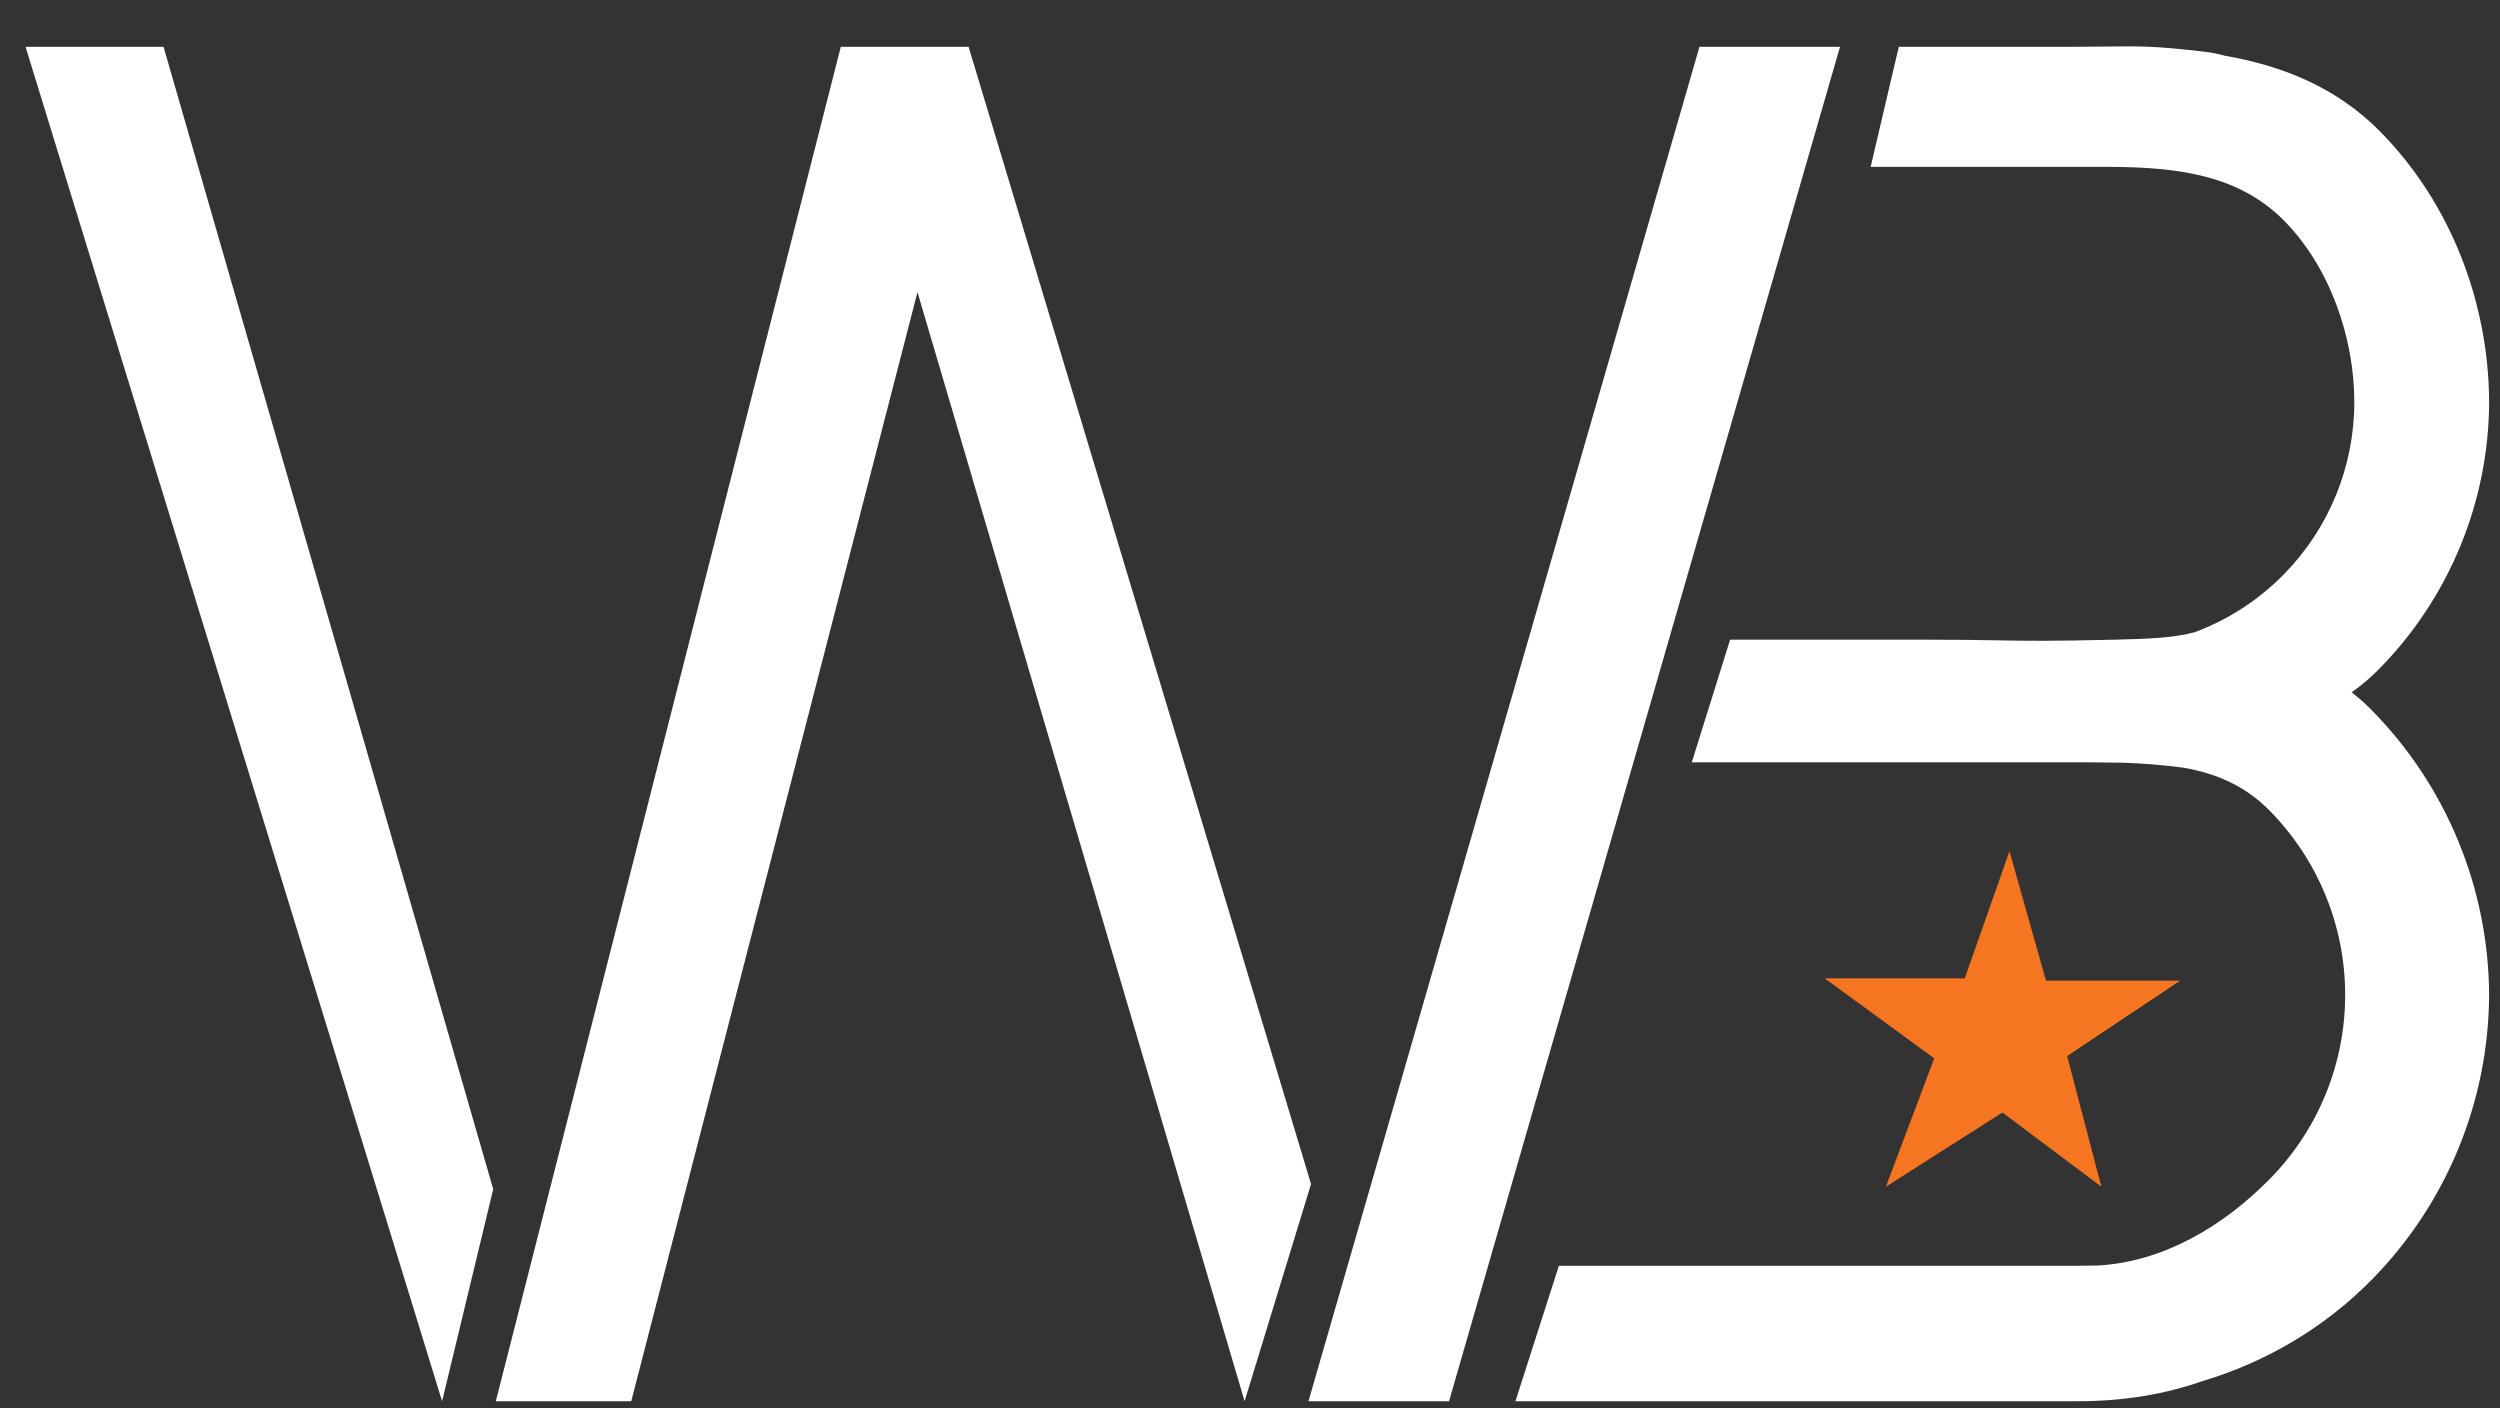
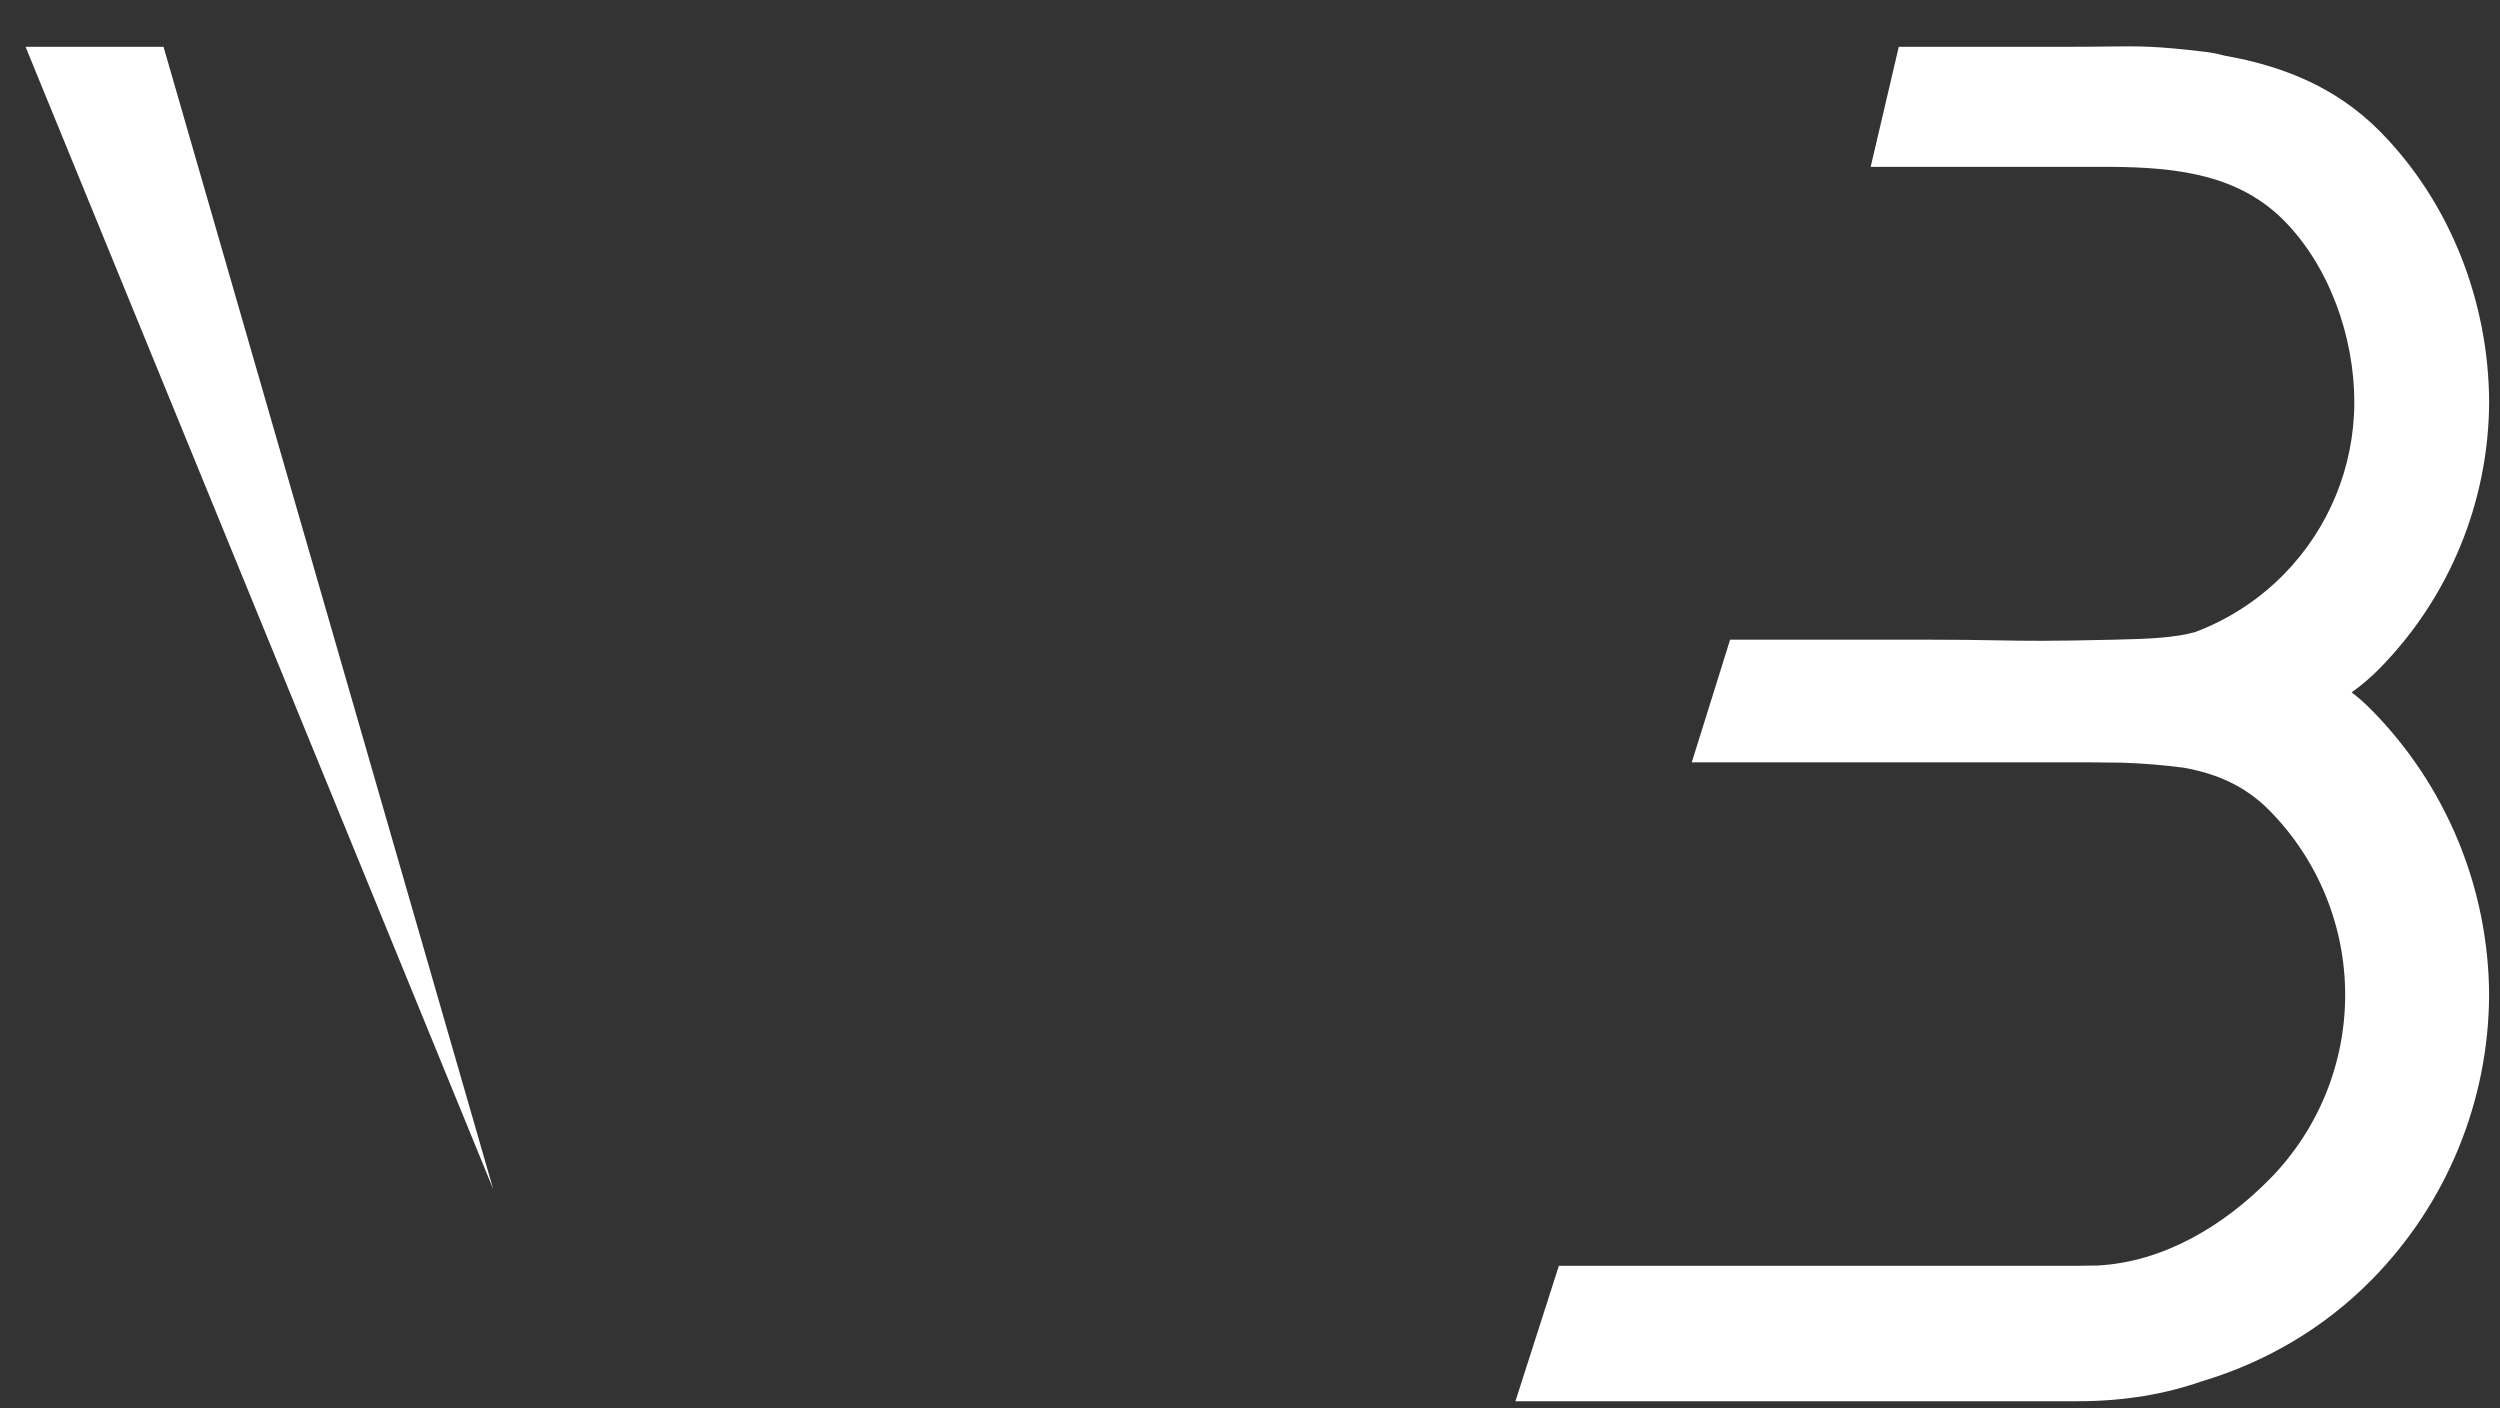
<svg xmlns="http://www.w3.org/2000/svg" width="87" height="49" viewBox="0 0 87 49" fill="none">
  <rect x="0" y="0" width="87" height="49" fill="#333333" stroke="none" />
-   <path d="M65.63 41.297L67.31 36.83L63.499 34.046H68.373L69.93 29.621L71.201 34.127H75.869L71.937 36.75L73.127 41.297L69.684 38.715" fill="#F57520" />
-   <path d="M45.534 48.764H50.426L64.032 1.629H59.141L45.534 48.764Z" fill="white" />
  <path fill-rule="evenodd" clip-rule="evenodd" d="M52.737 48.763L54.249 44.049H71.414L71.713 44.05C72.16 44.05 72.587 44.05 72.998 44.04C75.289 43.917 77.382 42.665 78.999 41.018C80.673 39.312 81.612 37.016 81.612 34.623C81.612 32.216 80.662 29.905 78.968 28.195C78.104 27.323 77.093 26.912 75.99 26.716C75.28 26.622 74.564 26.565 73.864 26.542C73.555 26.536 73.242 26.534 72.927 26.531C72.825 26.531 72.723 26.53 72.62 26.529H58.874L60.208 22.26H66.967C68.173 22.26 68.887 22.273 69.508 22.284C70.535 22.302 71.309 22.316 73.637 22.26C74.861 22.231 75.666 22.192 76.382 21.999C77.539 21.566 78.6 20.882 79.482 19.983C81.051 18.384 81.93 16.232 81.93 13.991C81.93 11.734 81.068 9.277 79.482 7.675C77.895 6.073 75.752 5.826 73.5 5.807H65.099L66.078 1.628H72.125C72.609 1.628 72.996 1.623 73.332 1.619C74.481 1.605 75.03 1.599 76.75 1.805C76.988 1.834 77.206 1.878 77.409 1.936C79.434 2.291 81.298 3.033 82.813 4.562C85.267 7.041 86.606 10.499 86.622 13.991C86.607 17.46 85.24 20.786 82.813 23.26C82.502 23.577 82.177 23.853 81.837 24.094C82.066 24.269 82.289 24.465 82.506 24.683C85.126 27.328 86.604 30.898 86.621 34.623C86.605 38.325 85.146 41.874 82.555 44.515C80.892 46.21 78.847 47.408 76.618 48.071C75.365 48.51 73.935 48.763 72.303 48.763H52.737Z" fill="white" />
-   <path d="M0.889 1.629H5.691L17.164 41.383L15.385 48.764L0.889 1.629Z" fill="white" />
-   <path d="M17.254 48.764H21.967L31.928 10.167L43.312 48.764L45.624 41.205L33.707 1.629H29.26L17.254 48.764Z" fill="white" />
+   <path d="M0.889 1.629H5.691L17.164 41.383L0.889 1.629Z" fill="white" />
</svg>